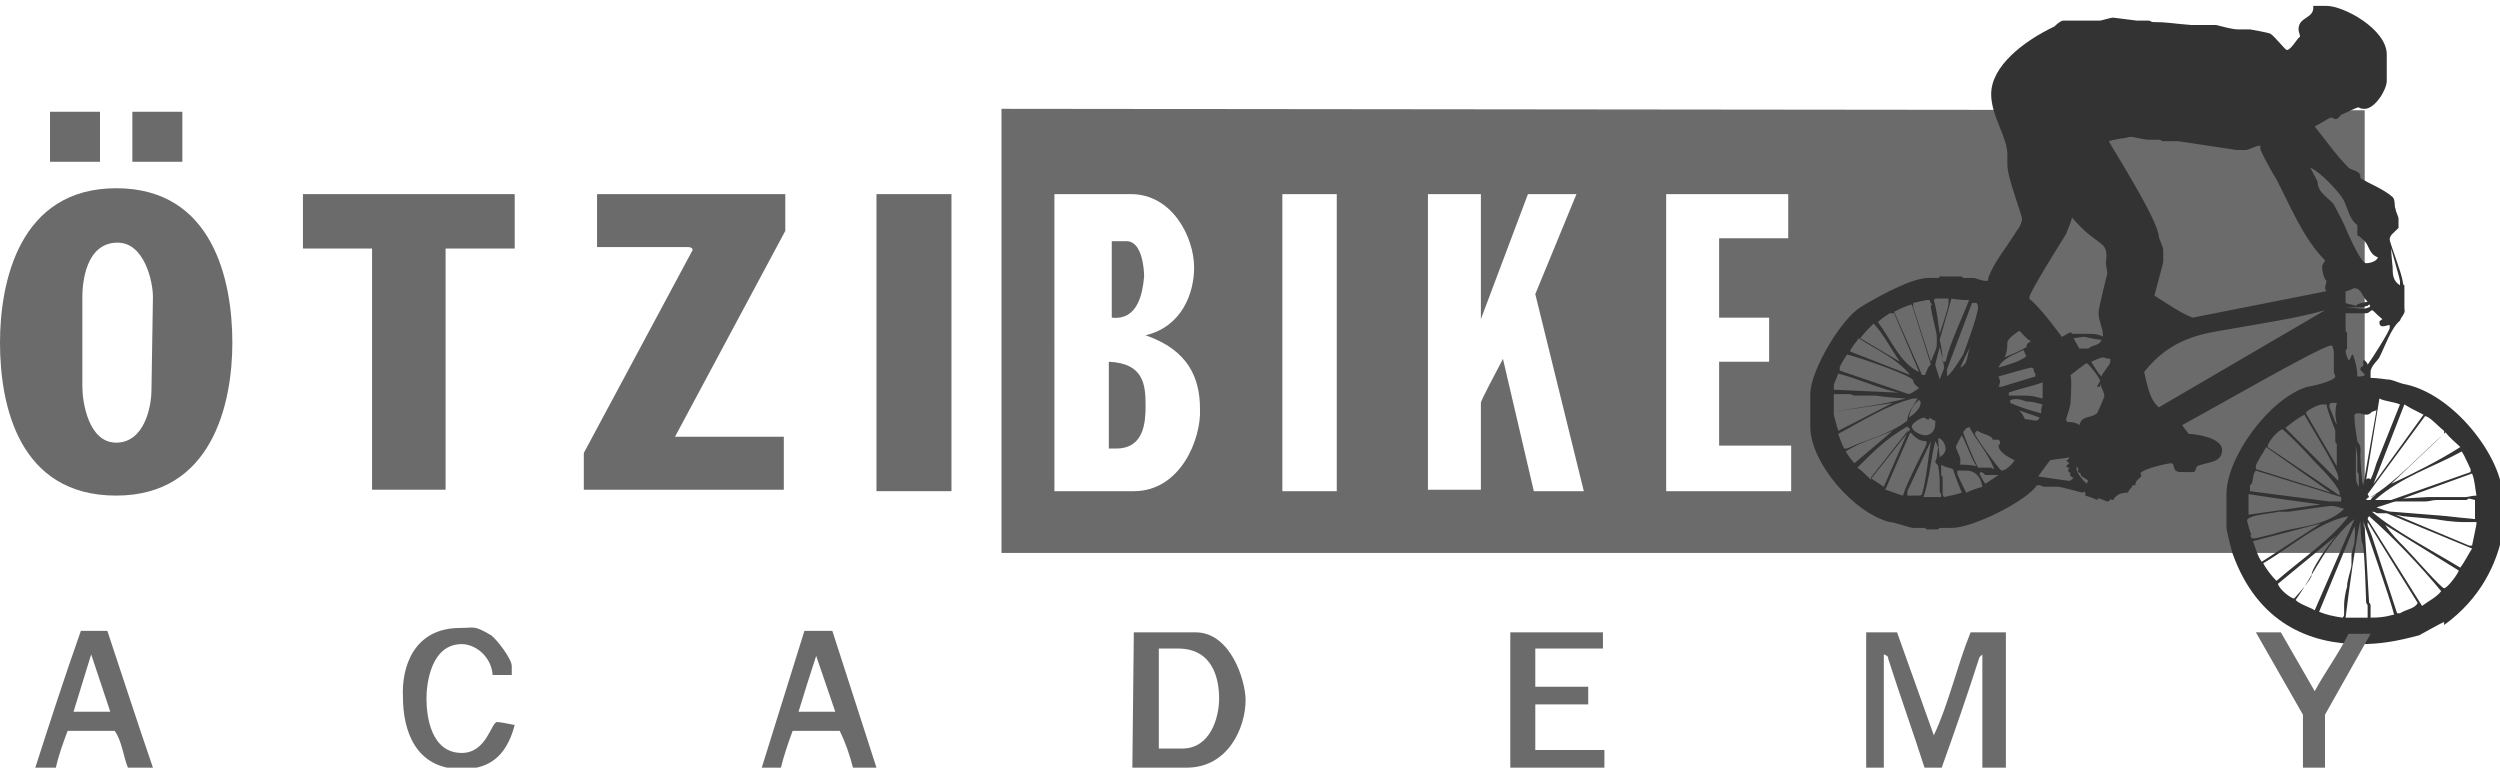
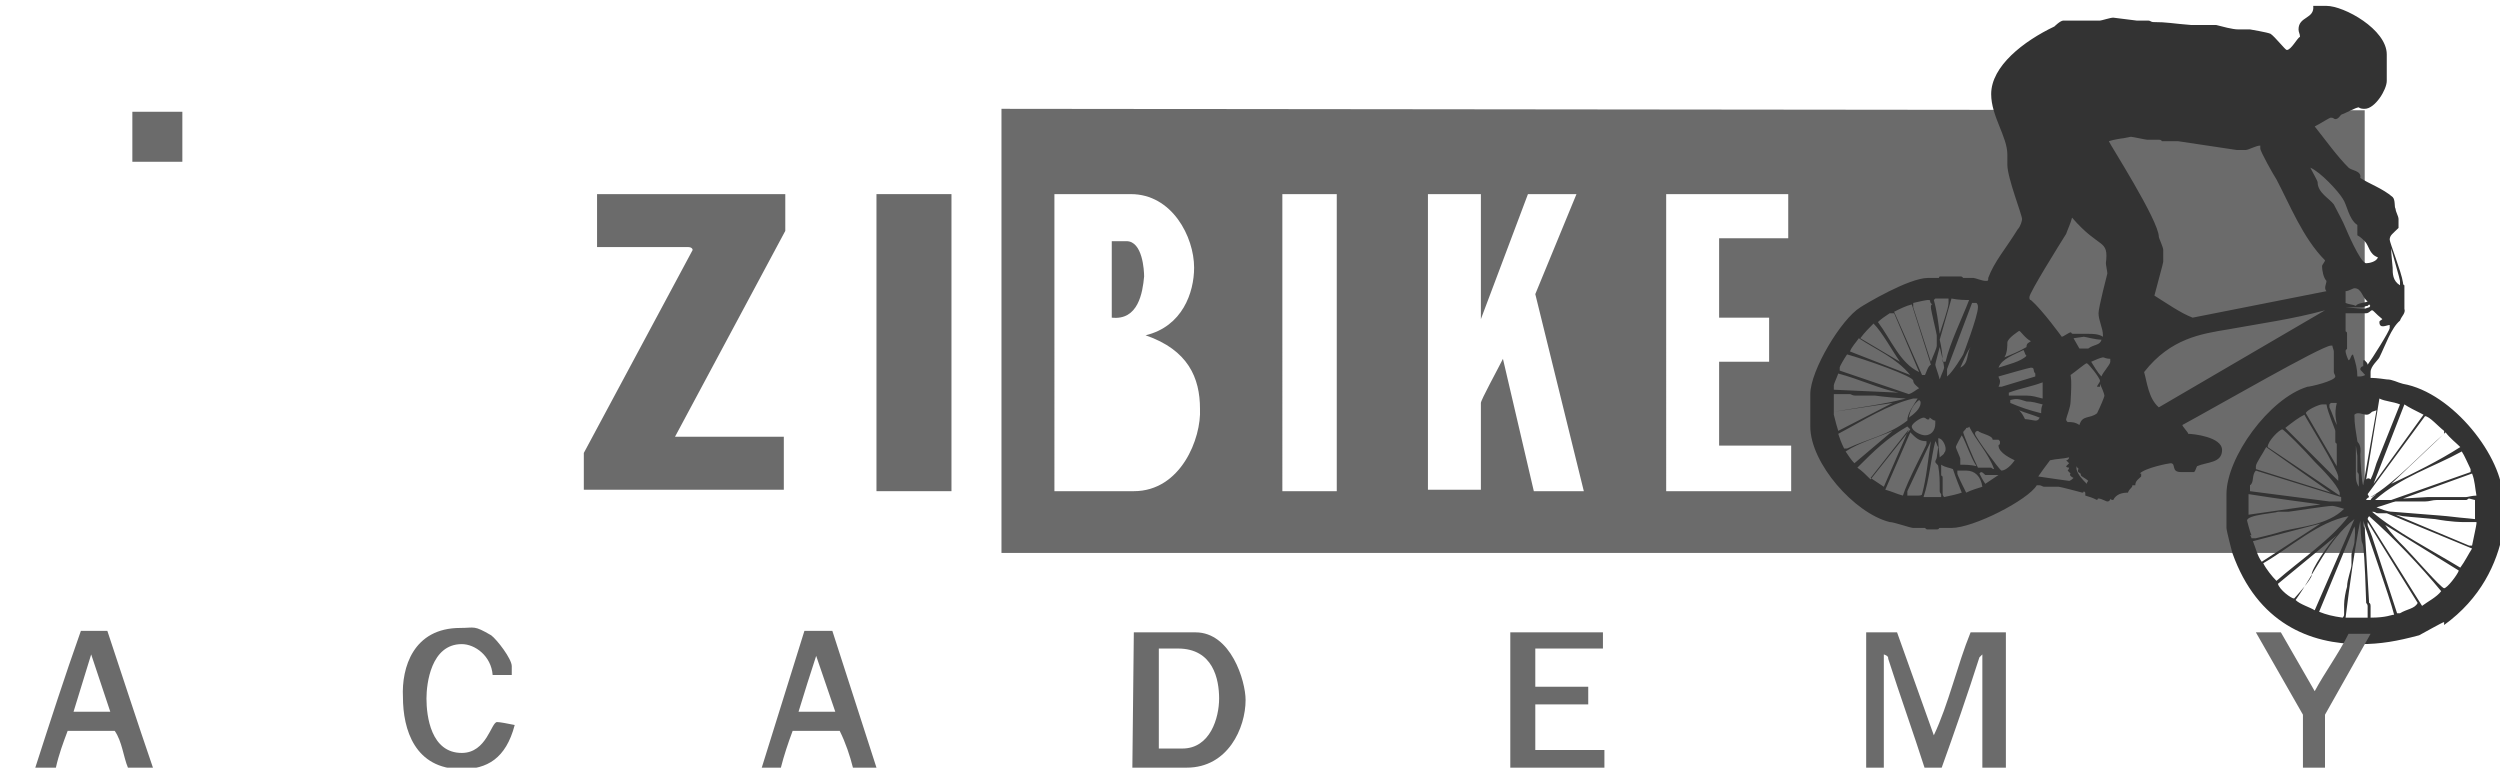
<svg xmlns="http://www.w3.org/2000/svg" version="1.1" id="Ebene_1" x="0px" y="0px" width="170px" height="52.2px" viewBox="563.6 62 170 52.2" enable-background="new 563.6 62 170 52.2" xml:space="preserve">
  <rect x="623.2" y="75.2" fill="#6B6B6B" width="5.1" height="20.2" />
-   <path fill="#6B6B6B" d="M639,86.6v5.9h0.5c1.9,0,2-1.8,2-2.9C641.5,88.2,641.4,86.7,639,86.6z" />
  <path fill="#6B6B6B" d="M641.4,80.8c0-0.4-0.1-2.4-1.2-2.4h-1v5.2C641,83.8,641.3,81.9,641.4,80.8z" />
  <path fill="#6B6B6B" d="M631.7,69.4v30.2l92.7,0V69.5L631.7,69.4z M640.7,95.4h-5.4V75.2h5.2c2.8,0,4.3,2.9,4.3,5  c0,1.7-0.8,4-3.3,4.6c2.9,1,3.7,2.9,3.7,5C645.3,91.8,643.9,95.4,640.7,95.4z M654.5,95.4h-3.7V75.2h3.7V95.4z M667.9,95.4l-2.1-9  c-0.4,0.8-1.5,2.8-1.5,3v5.9h-3.6V75.2h3.6v8.5l3.2-8.5h3.3L668,82l3.3,13.4H667.9z M685.5,95.4h-8.6V75.2h8.3v3h-4.7v5.4h3.4v3  h-3.4v5.7h4.9V95.4z" />
  <path fill="#6B6B6B" d="M604.2,78.8h6.2c0.2,0,0.3,0.1,0.3,0.2l-7.4,13.8v2.5h13.6v-3.6h-7.4l7.5-14v-2.5h-12.8V78.8z" />
-   <polygon fill="#6B6B6B" points="584.2,78.9 588.9,78.9 588.9,95.3 593.9,95.3 593.9,78.9 598.6,78.9 598.6,75.2 584.2,75.2 " />
-   <path fill="#6B6B6B" d="M571.5,74.8c-6.6,0-7.9,6.4-7.9,10.5c0,4.3,1.3,10.4,7.9,10.4c6.5,0,7.9-6.2,7.9-10.4  C579.4,81.1,578.1,74.8,571.5,74.8z M573.9,88.5c0,1.2-0.5,3.6-2.4,3.6c-1.9,0-2.3-2.8-2.3-3.8v-6.1c0-0.9,0.2-3.7,2.4-3.7  c1.8,0,2.4,2.6,2.4,3.7L573.9,88.5z" />
-   <rect x="567" y="69.6" fill="#6B6B6B" width="3.4" height="3.4" />
  <rect x="572.6" y="69.6" fill="#6B6B6B" width="3.4" height="3.4" />
  <path id="biker" fill="#333333" d="M729.8,104.3c-0.1,0-1.5,0.8-1.7,0.9c-1.5,0.4-2.6,0.6-4,0.6c-3.4,0-7-1.4-8.7-6.2  c0,0-0.4-1.5-0.4-1.7v-2.3c0-2.5,2.9-6.5,5.5-7.3c0.2,0,1.9-0.4,1.9-0.7c0-0.1-0.1-0.2-0.1-0.3c0-1.2,0-1.2,0-1.4  c0-0.1-0.1-0.3-0.1-0.4c0,0,0,0-0.1,0c-0.6,0-7.7,4.1-10.1,5.4c0,0.1,0.4,0.5,0.4,0.6c0.3,0,2.3,0.2,2.3,1.1s-1,0.8-1.7,1.1  c-0.1,0.2-0.1,0.3-0.2,0.4c-0.3,0-0.8,0-0.9,0c-0.7,0-0.3-0.6-0.7-0.6c-0.1,0-1.7,0.3-2.1,0.7c0,0,0,0,0.1,0v0.2  c-0.2,0.2-0.4,0.3-0.4,0.6h-0.2c0,0.2-0.2,0.2-0.3,0.5c-0.4,0-0.8,0.1-1,0.5c0,0-0.2,0-0.2-0.1c0,0,0,0.2-0.2,0.2  c-0.1,0-0.4-0.2-0.6-0.2c-0.1,0,0,0-0.1,0.1c-0.4-0.2-0.5-0.2-0.8-0.3v-0.2l-0.1-0.1c0,0,0,0.1-0.1,0.1c0,0-1.5-0.4-1.6-0.4h-1  c-0.1,0-0.2-0.1-0.3-0.1c-0.1,0-0.1,0-0.2,0c-0.6,1-4.3,2.9-5.8,2.9h-0.8c-0.1,0,0,0.1-0.2,0.1h-0.6c-0.1,0-0.1,0-0.2-0.1h-0.8  c-0.2,0-1.3-0.4-1.6-0.4c-2.4-0.6-5.4-4-5.4-6.5v-2.2c0-1.6,2.1-5.1,3.4-5.9c0.3-0.2,3.3-2,4.6-2h0.7c0.1,0,0,0,0.1-0.1h1.4  c0.1,0,0.1,0,0.2,0.1h0.7c0.1,0,0.6,0.2,0.8,0.2c0.2,0,0.2,0,0.2-0.2c0.4-1.1,1.2-2,2-3.3c0.2-0.2,0.3-0.6,0.3-0.7  c0-0.3-1-2.8-1-3.7v-0.7c0-1.2-1.1-2.6-1.1-4.1c0-1.9,2.2-3.6,4.3-4.6c0,0,0.4-0.4,0.6-0.4h2.5c0.1,0,0.7-0.2,0.9-0.2  c0.1,0,1.5,0.2,1.6,0.2h0.8c0.1,0,0.2,0.1,0.3,0.1c1,0,1.3,0.1,2.6,0.2l1.7,0c0.4,0.1,1.1,0.3,1.5,0.3h0.8c0,0,1.2,0.2,1.4,0.3  c0.3,0.2,1,1.1,1.1,1.1c0.3,0,0.7-0.8,0.9-0.9c0-0.2-0.1-0.3-0.1-0.5c0-0.9,1.1-0.7,1-1.6h0.9c1.2,0,4.1,1.6,4.1,3.3v1.8  c0,0.6-0.8,1.9-1.5,1.9c-0.1,0-0.3,0-0.4-0.1c-0.2,0-0.9,0.4-1.2,0.5c-0.1,0.1-0.2,0.3-0.4,0.3c-0.1,0-0.1-0.1-0.3-0.1  c-0.1,0-0.7,0.4-1.1,0.6c0.8,1,1.5,2,2.3,2.8c0.2,0.2,0.9,0.2,0.8,0.7c0.6,0.4,1.5,0.7,2.2,1.3c0.2,0.2,0.1,0.7,0.2,0.8  c0,0.2,0.2,0.5,0.2,0.7v0.6c-0.4,0.4-0.6,0.5-0.6,0.8c0,0.2,0.8,2.2,0.9,2.9c0,0,0,0.2,0.1,0.2v1.6c0.1,0.3-0.2,0.5-0.3,0.8  c-0.6,0.5-1,1.7-1.4,2.5c-0.1,0.2-0.6,0.6-0.6,1c0,0.1,0,0.3,0,0.4c0.2,0,0.4,0,1.1,0.1c0.4,0,0.7,0.2,1.1,0.3  c3.4,0.6,6.8,5,6.8,7.8c0,0.1,0,0.2,0,0.2v1.7c0,0.1,0,0.1,0,0.1c0,0,0,0.3,0,0.3c-0.4,2.1-1.5,4.5-4,6.3L729.8,104.3 M708,71.4  c-0.1,0-0.7,0.1-1,0.2c0,0.1,3.4,5.4,3.4,6.5c0,0.1,0.3,0.7,0.3,0.9v0.8c0,0.1-0.4,1.5-0.6,2.3c0.8,0.5,1.8,1.2,2.6,1.5l9.1-1.8  c-0.2-0.2,0-0.5,0-0.7c-0.2-0.2-0.3-0.7-0.3-1c0-0.1,0.2-0.3,0.2-0.4c-1.5-1.5-2.4-3.8-3.3-5.5c-0.2-0.3-1.1-1.9-1.1-2.1  c0-0.1,0-0.1,0-0.2c-0.3,0-0.8,0.3-1,0.3h-0.6l-4-0.6h-1.1c0,0,0-0.1-0.2-0.1h-0.8c-0.1,0-1-0.2-1.1-0.2L708,71.4z M720.7,73.4  c0.2,0.4,0.5,0.9,0.5,1c0,0.7,0.8,1.1,1.1,1.5c0.3,0.6,0.6,1.1,0.8,1.6c0,0,1,2.4,1.4,2.4c0.2,0,0.7-0.1,0.8-0.4  c-0.6-0.2-0.6-0.8-0.9-1.1c-0.1-0.1-0.3-0.3-0.5-0.4v-0.7c-0.6-0.4-0.7-1.4-1-1.8C722.6,75,721.4,73.7,720.7,73.4z M704.5,76.8  c-0.1,0.4-0.3,0.8-0.4,1.1c-0.5,0.8-2.5,4-2.5,4.3c0,0.1,0,0.2,0.1,0.2c0.8,0.7,2.1,2.5,2.1,2.5c0.1,0,0.5-0.3,0.6-0.3  c0.1,0,0,0.1,0.2,0.1c0.1,0,0.4,0,1,0c0.3,0,0.7,0,1,0.2c0,0,0-0.1,0-0.1c0-0.5-0.3-1-0.3-1.5c0-0.4,0.6-2.7,0.6-2.7  c0-0.1-0.1-0.6-0.1-0.7C707,78.2,706.4,79,704.5,76.8z M726.2,78.9c0,0.4,0.1,1.2,0.1,1.3c0,0.4,0,0.9,0.5,1.2v-0.3  C726.8,81,726.3,79.3,726.2,78.9z M723.7,81.6c-0.1,0-0.4,0.2-0.6,0.2v0.8c0.2,0.1,0.5,0.1,0.7,0.2c0.1-0.2,0.6-0.2,0.8-0.3  C724.2,82.2,724.2,81.6,723.7,81.6z M695.2,82.3l-0.1,0.1c0.2,0.7,0.3,1.5,0.4,2.3c0.1-0.4,0.6-1.7,0.6-2.1v-0.3L695.2,82.3z   M696.3,82.3l-0.8,2.8c0.1,0.4,0.2,1,0.2,1.5h0.2c0.3-1.3,1.1-2.9,1.6-4.2C697.2,82.4,696.8,82.4,696.3,82.3z M694.7,82.4  c-0.1,0-0.6,0.1-1,0.2v0.3l1.2,3.7c0.1-0.3,0.4-0.9,0.4-1.1v-0.7c0-0.1-0.4-1.7-0.4-1.9c0-0.1,0-0.2,0.1-0.2  C694.7,82.5,695,82.4,694.7,82.4z M697.7,82.6l-1.7,4.5c0,0.2,0,0.3,0,0.5c0.4-0.3,1.1-1.5,1.1-1.5s1-2.6,1-3.2c0-0.1,0-0.2-0.1-0.3  H697.7z M693.6,82.7c-0.4,0.1-0.8,0.3-1.2,0.5l1.9,4.3h0.2c0.1-0.2,0.2-0.6,0.4-0.7L693.6,82.7z M724.7,82.7l-0.1,0.1  c-0.2,0-0.2,0.1-0.4,0.1h-1.1l1.2,0.1c0.2,0,0.3-0.1,0.4-0.1C724.8,82.8,724.8,82.8,724.7,82.7z M724.9,83.1c-0.1,0-0.2,0.2-0.4,0.2  h-1.4v1.2c0,0.1,0.1,0,0.1,0.2v1c0,0.1-0.1,0-0.1,0.2c0,0.1,0.1,0.4,0.2,0.6c0.2-0.1,0.1-0.3,0.3-0.4c0.2,0.6,0.3,1,0.3,1.5  c0,0,0.1,0,0.1,0c0.1,0,0.3,0,0.4-0.1c-0.1-0.2-0.3-0.3-0.3-0.4c0-0.1,0.1-0.2,0.2-0.2c0-0.2,0-0.3,0-0.4h0.1  c0.1,0.1,0.2,0.2,0.2,0.3c0.3-0.4,1.5-2.3,1.5-2.5c0-0.1,0-0.2,0-0.2c-0.2,0-0.7,0.3-0.7-0.2c0-0.1,0.1-0.1,0.2-0.2  C725.1,83.3,725,83.1,724.9,83.1z M721.7,83.1c-2.2,0.6-4.4,0.9-6.6,1.3c-1.8,0.3-3.9,0.6-5.7,2.9c0.2,0.7,0.3,1.8,1,2.4L721.7,83.1  z M692.1,83.3c-0.3,0.2-0.6,0.4-0.8,0.6c0.9,1.2,1.5,2.8,2.8,3.4l-1.7-4H692.1z M691,84c-0.3,0.3-0.6,0.6-0.9,1l2.7,1.6  C692.3,85.9,691.6,84.6,691,84z M700.9,84.5c0,0-0.8,0.5-0.8,0.8c0,0.2,0,0.7-0.2,1c0.5-0.2,1-0.4,1.5-0.7c0-0.3,0.2-0.3,0.3-0.4  C701.3,85,701,84.5,700.9,84.5z M704.6,85c0.1,0.2,0.3,0.5,0.4,0.7h0.6c0.4-0.3,0.8-0.2,0.9-0.6c-0.4,0-1.1-0.2-1.2-0.2L704.6,85  L704.6,85z M690,85c-0.2,0.3-0.5,0.6-0.6,0.9l4.1,1.6C692.5,86.3,691.2,85.8,690,85z M695.5,85.6c-0.1,0.4-0.3,1.1-0.3,1.2  s0.2,0.6,0.3,1c0.1-0.3,0.3-0.7,0.3-0.8C695.8,86.8,695.6,86,695.5,85.6z M697.6,85.6c-0.3,0.4-0.5,1-0.7,1.4  C697.5,86.7,697.3,86.1,697.6,85.6z M701.2,85.8c-0.6,0.3-1.5,0.6-1.7,1.2c0.6-0.2,1.5-0.4,1.9-0.8C701.3,86.1,701.3,86,701.2,85.8  C701.3,85.9,701.2,85.8,701.2,85.8z M689.2,86.1c-0.2,0.3-0.5,0.8-0.5,0.9v0.2l4.7,1.6c0.3-0.1,0.5-0.3,0.7-0.4  c-0.1-0.1-0.4-0.3-0.4-0.5C693.8,87.6,690.3,86.4,689.2,86.1z M706.6,86.3c-0.1,0-0.6,0.2-0.8,0.3c0.2,0.3,0.4,0.7,0.7,1  c0.1-0.3,0.6-0.8,0.6-1s0,0,0-0.2C706.8,86.4,706.7,86.3,706.6,86.3z M705.5,86.7c-0.1,0-0.8,0.6-1.1,0.8c0,0.1,0.1,0.2,0,1.8  c0,0.4-0.3,1.1-0.3,1.2s0,0.1,0.1,0.2c0.3,0,0.5,0,0.8,0.2c0.2-0.7,0.7-0.4,1.2-0.8c0.2-0.4,0.5-1.1,0.5-1.2s-0.2-0.6-0.3-0.8  c0,0,0,0.2,0,0.2l-0.2,0c0-0.1,0.2-0.3,0.2-0.4C706.4,87.7,705.6,86.7,705.5,86.7z M701.7,87c-0.1,0-1.5,0.4-2.2,0.6  c0,0.1,0.1,0.2,0.1,0.3s0,0.2-0.1,0.4h0.2l2.3-0.7v-0.2C701.8,87.2,702,87,701.7,87z M688.6,87.4c-0.1,0.3-0.3,0.7-0.3,0.8v0.3  l4.4,0.2C691.3,88.4,690.1,87.8,688.6,87.4z M702.5,88c-0.8,0.3-1.5,0.4-2.3,0.7c0,0,0,0.2,0,0.2c0.3,0,0.5,0,1.2,0  c0.4,0,0.7,0.1,1.1,0.2V88z M689.4,88.8h-1.1c0,0.2,0,0.3,0,1.2c1.7-0.3,3.4-0.5,4.9-0.9c-1.6-0.1-2-0.2-2.1-0.2h-1.3  C689.5,88.9,689.5,88.8,689.4,88.8z M693.7,89.1c-1.7,0.4-3.4,1.5-5.1,2.4c0.1,0.3,0.2,0.6,0.4,1h0.2c1.5-0.7,2.8-0.9,4.1-1.9  c0-0.5,0.4-1,0.7-1.5L693.7,89.1z M725.4,89.1l-0.9,5.5c0.1-0.1,0.2-0.1,0.3,0c0.2-0.4,0.3-0.8,0.4-1.1c0,0,0,0,0,0l1.6-4  C726.3,89.3,725.8,89.3,725.4,89.1z M700.3,89.2v0.2c0.7,0.3,1.3,0.5,2.1,0.7c0-0.2,0-0.4,0.1-0.6c-0.4-0.1-0.7-0.2-1.1-0.2  C700.8,89.1,700.7,89.1,700.3,89.2z M694.1,89.2c-0.4,0.3-0.6,0.7-0.7,1.2c0.3-0.2,0.8-0.6,0.8-1C694.2,89.3,694.2,89.3,694.1,89.2z   M722.1,89.4l-0.1,0.1v0.2c0.2,0.4,0.3,0.8,0.5,1.2c0-0.2-0.2-0.7,0-1.5L722.1,89.4L722.1,89.4z M692.3,89.4l-4,0.6c0,0,0,0.1,0,0.2  c0.1,0.4,0.2,0.8,0.3,1.1L692.3,89.4z M721.5,89.5c-0.2,0-1.1,0.4-1.1,0.6c0.7,1.2,1.4,2.4,2.1,3.6v-1.5c0-0.1-0.1,0-0.1-0.2v-0.7  c0-0.1-0.5-1.2-0.6-1.8L721.5,89.5L721.5,89.5z M727.1,89.5l-2.1,5.4l3.4-4.7C727.8,89.9,727.4,89.7,727.1,89.5z M700.9,89.9  c0.2,0.2,0.3,0.4,0.4,0.6c0.2,0,0.6,0.1,0.7,0.1c0.1,0,0.2,0,0.3-0.2C701.8,90.2,701.4,90.1,700.9,89.9z M724.9,90  c-0.2,0.2-0.3,0.2-0.4,0.2c-0.1,0-0.4-0.1-0.5-0.1c-0.1,0-0.2,0-0.3,0.1c0,0.7,0.1,1.1,0.2,1.8c0,0.1,0.3,0.2,0.2,0.9  c0,0.4,0.1,2,0.2,2.1l0.9-5.1L724.9,90z M720.3,90.2c-0.4,0.2-0.8,0.5-1.3,0.9l3.6,3.6v-0.3C722.5,93.8,720.5,90.6,720.3,90.2z   M728.5,90.3l-3.9,5.3c0,0,0.1,0.2,0.1,0.2c0,0-0.2,0.1-0.2,0.2h0.3c0.1-0.2,0.3-0.3,0.4-0.4c-0.2,0.1-0.3,0.2-0.4,0.2s0,0,0,0  c1.6-0.9,3.7-3.2,5-4.3v-0.2C729.4,91,728.8,90.3,728.5,90.3z M694.4,90.4c-0.2,0-0.8,0.4-0.8,0.6c0,0.3,0.6,0.6,0.9,0.6  c0.4,0,0.7-0.3,0.7-0.8v-0.2c-0.2,0-0.3-0.2-0.4-0.2c0,0,0,0.1,0,0.1C694.6,90.6,694.6,90.4,694.4,90.4z M693.3,91  c-1.4,0.8-2.3,1.7-3.4,2.8c0.3,0.2,0.6,0.5,0.9,0.8l2.7-3.4C693.3,91,693.3,91,693.3,91z M697.3,91.1c0,0.1-0.2,0.2-0.2,0.3  c0,0.1,0.6,1.6,1,2.4h0.9c0,0,0.1,0.1,0.2,0.1c-0.4-1.1-1.2-1.9-1.7-2.9C697.5,91.1,697.3,91.1,697.3,91.1z M718.8,91.2  c-0.2,0-1,0.8-1,1.2l4.9,3.3v-0.2c-0.2-0.6-1.2-1.6-1.7-2.1C720.3,92.6,718.9,91.2,718.8,91.2z M693.4,91.2l-2.6,3.3  c0.3,0.2,0.6,0.4,0.9,0.6L693.4,91.2z M692.3,91.3c-0.9,0.4-2.3,0.8-3.2,1.4c0.2,0.3,0.4,0.6,0.6,0.8L692.3,91.3z M698.1,91.3  c0,0-0.2,0-0.2,0.2s1.7,2.5,1.8,2.5c0.3,0,0.7-0.4,0.9-0.7c-0.2-0.1-1.1-0.5-1.1-1c0-0.1,0.1,0,0.1-0.2c0-0.1,0-0.1-0.1-0.2  c-0.2,0-0.3,0-0.4,0C699.1,91.6,698.3,91.5,698.1,91.3z M693.5,91.4l-1.7,3.9c0.4,0.1,0.8,0.3,1.2,0.4c0.3-1,1.6-3.4,1.6-3.5  c0-0.1,0-0.1,0-0.2C694.1,92,693.9,91.8,693.5,91.4z M729.9,91.4l-3.7,3.5c1.5-0.7,3.3-1.6,4.7-2.5  C730.6,92.1,730.2,91.8,729.9,91.4z M697,91.6c0,0-0.4,0.7-0.4,0.8s0.3,0.7,0.3,0.8s0,0.3,0,0.4c0.3,0,0.7,0,1.1,0.1  C697.6,93.1,697.3,92.1,697,91.6z M695.9,92.5c0-0.2-0.2-0.7-0.5-0.7c0,0.2,0,0.4,0.1,1.3c0.1-0.1,0.3-0.2,0.3-0.3  C695.9,92.7,695.9,92.6,695.9,92.5z M695.4,92.4c-0.1-0.1-0.1-0.3-0.2-0.4c-0.3,1.2-0.4,2.6-0.8,3.8c0.8,0,1.1,0,1.2,0v-0.2  c0,0-0.1-0.1-0.1-0.2c0-0.8,0-1.1-0.1-1.7c0-0.1-0.2-0.2-0.2-0.3s0.1-0.2,0.1-0.3L695.4,92.4z M694.9,92l-1.6,3.4v0.3  c0.2,0,0.4,0,0.7,0c0.1,0,0.3,0,0.3-0.1C694.6,94.5,694.7,93.3,694.9,92z M723.8,92.3c0,0.3,0,0.6,0,0.7c0,0.9,0,1.3,0,1.4  s0,0.4,0.2,0.7v-0.8c0-0.1-0.1-0.2-0.1-0.2c0-1,0-0.7,0-1.1L723.8,92.3z M717.7,92.4c-0.2,0.4-0.7,1.1-0.7,1.3c0,0.1,0,0.1,0,0.2  l5.1,1.6L717.7,92.4z M731,92.7c-2,1.1-4.1,1.7-5.9,3.3h1.1l5.4-1.9v-0.2C731.4,93.5,731.2,93,731,92.7z M704.3,93.1  c-0.4,0.1-0.9,0.1-1.3,0.2c-0.3,0.4-0.6,0.8-0.8,1.1c0.7,0.1,2,0.3,2.1,0.3c0,0,0.1,0,0.3-0.2c-0.2-0.1-0.3-0.2-0.2-0.3  c0,0-0.1-0.1-0.2-0.2c0,0,0.1-0.1,0.1-0.2c0,0-0.2,0-0.2-0.1c0,0,0.2-0.2,0.2-0.2l-0.2-0.2C704.2,93.3,704.3,93.2,704.3,93.1z   M704.8,93.3c0,0,0,0.6,0,0.6c0.1,0.4,0.4,0.7,0.7,1c0,0,0-0.1,0.1-0.2c-0.2-0.2-0.5-0.3-0.5-0.4c0-0.2-0.2-0.1-0.2-0.3  c0-0.1,0-0.1,0.1-0.1c-0.1,0-0.2-0.2-0.2-0.2C704.8,93.5,704.8,93.3,704.8,93.3z M695.6,93.6v0.7c0,0.1,0.1,0,0.1,0.2v1.1  c0,0.1,0.1,0.2,0.1,0.2c0.5-0.1,0.9-0.2,1.2-0.3c-0.2-0.5-0.4-1-0.6-1.6C696.2,93.8,695.9,93.8,695.6,93.6z M696.7,94v0.2  c0,0.1,0.4,0.9,0.6,1.3c0.4-0.2,0.8-0.3,1.1-0.4c-0.1-0.7-0.5-1.1-1.1-1.1L696.7,94z M717,94c-0.3,0.3-0.1,0.8-0.4,1v0.4l5.4,0.7  c0.3,0,0.6,0,0.8,0v-0.3L717,94z M698.3,94.1l-0.1,0.1c0.1,0.2,0.2,0.4,0.4,0.7c0.3-0.2,0.6-0.4,0.9-0.6c-0.1,0-0.2,0-0.9,0  C698.5,94.2,698.4,94.1,698.3,94.1z M731.7,94.2l-4.7,1.7c0,0,1.6-0.1,1.7-0.1h2.6c0.1,0,0.4-0.1,0.7-0.1  C731.9,95.2,731.9,94.7,731.7,94.2z M716.5,95.6c0,0.1,0,0.2,0,1.4l4.9-0.7C719.9,96.1,718.4,95.9,716.5,95.6z M731.5,95.9  c-0.1,0-0.1,0.1-0.2,0.1h-2c-0.3,0-0.5,0.1-0.8,0.1h-2c-0.1,0-0.9,0.3-1.3,0.4c0.3,0.1,0.7,0.3,1.1,0.3l2.5,0.2  c0.1,0,1.2,0.1,1.2,0.1c0,0,0.9,0.1,0.9,0.1c0.1,0,1,0.1,1,0.1V96L731.5,95.9z M722.2,96.4c-0.4,0-2.9,0.4-3,0.4h-0.7  c-0.2,0.1-2.1,0.2-2.1,0.6c0,0,0.2,0.8,0.3,1c0,0-0.1,0-0.1,0c0,0,0.1,0.1,0.1,0.2h0.3c0,0,1.3-0.3,1.9-0.5c1.2-0.3,3-0.4,4.1-1.5  C722.7,96.5,722.3,96.4,722.2,96.4z M724.9,96.8c1.5,1.3,4.2,2.7,6,3.8c0.3-0.4,0.6-1,0.8-1.3l-5.8-2.4h-0.6  C725.1,96.9,725.2,96.8,724.9,96.8z M726.5,97l5,2.1h0.2c0.1-0.5,0.3-1.4,0.3-1.5c0-0.1,0-0.1,0-0.1h-0.9c-0.1,0-0.8,0-1.9-0.2  c0,0-1.1-0.1-1.1-0.1c-0.1,0-1.1-0.1-1.1-0.1C727,97.1,726.5,97,726.5,97z M723.3,97.1c-2.1,0.4-3.9,2.1-5.8,3.2  c0.2,0.4,0.6,0.9,0.9,1.2C720,100.1,722.1,98.7,723.3,97.1z M724.7,97.1c0,0-0.1,0.1-0.1,0.2l3.7,5.9c0.4-0.3,1-0.6,1.3-1  C728.2,100.5,726.4,98.6,724.7,97.1z M723.7,97.3c-1.8,1.4-2.7,3.7-4,5.5c0.3,0.3,1,0.5,1.3,0.7L723.7,97.3z M724.1,97.4  c-0.4,2-0.7,4.2-1,6.6h1.5v-0.8c0-0.1-0.1-0.2-0.1-0.2C724.3,96.7,724.2,100.5,724.1,97.4z M724.3,97.4v0.3c0,0.1,0.1,0.2,0.1,0.2  l0.3,5.1c0,0,0.1,0,0.1,0.2v0.8c1.1,0,1.4-0.2,1.6-0.2C726.1,102.6,724.6,98.4,724.3,97.4z M724.6,97.5v0.2c0,0.1,0.3,0.7,0.4,1.1  l1.6,4.9h0.2c0.5-0.3,1-0.3,1.2-0.7L724.6,97.5z M721.4,97.6l-4.6,1.2c0.2,0.5,0.3,1,0.6,1.4L721.4,97.6z M725.8,97.7  c0.4,0.6,0.9,1.1,1.3,1.5c0.5,0.5,2.5,2.8,2.7,2.8c0.2,0,0.9-0.9,1-1.2L725.8,97.7z M723.7,97.8l-2.4,5.8c0.5,0.2,0.9,0.3,1.6,0.4  c0,0,0.1-0.1,0.1-0.2v-0.7c0-0.3,0.1-0.9,0.2-1.2c0-0.5,0.3-1.2,0.3-1.5v-0.7c0-0.1,0.2-0.7,0.2-0.8  C723.7,98.7,723.8,98.1,723.7,97.8z M722.5,98.4l-4,3.3c0.1,0.4,0.9,1,1.1,1c0,0,1.2-1.3,1.2-1.6C720.7,100.8,722,98.9,722.5,98.4z" />
  <path fill="#6B6B6B" d="M717,105h1.7l2.3,4c0.7-1.3,1.6-2.5,2.3-3.9h1.5l-3.1,5.5v3.6h-1.5v-3.6L717,105" />
  <path fill="#6B6B6B" d="M569.1,104.9h1.8c1,3,2,6.1,3.1,9.3h-1.7c-0.3-0.7-0.4-1.8-0.9-2.5h-3.2c-0.3,0.8-0.6,1.6-0.8,2.5H566  C567,111.1,568,108,569.1,104.9 M569.8,106.5l-1.2,3.9h2.5L569.8,106.5z" />
  <path fill="#6B6B6B" d="M594.9,104.7c1,0,0.9-0.2,2.1,0.5c0.4,0.3,1.4,1.6,1.4,2.1v0.6c-0.3,0-0.7,0-1.3,0c-0.1-1.3-1.2-2.1-2.1-2.1  c-2.1,0-2.4,2.7-2.4,3.7c0,1.2,0.3,3.7,2.4,3.7c1.7,0,2-2.1,2.4-2.1c0.2,0,0.7,0.1,1.2,0.2c-0.6,2.3-1.9,3-3.6,3c-3.2,0-4-2.7-4-4.9  C590.9,107.4,591.7,104.7,594.9,104.7" />
  <path fill="#6B6B6B" d="M618.3,104.9h1.9l3,9.3h-1.6c-0.2-0.8-0.5-1.7-0.9-2.5h-3.2c-0.3,0.8-0.6,1.7-0.8,2.5h-1.3L618.3,104.9   M619.1,106.6c-0.4,1.2-0.8,2.5-1.2,3.8h2.5L619.1,106.6z" />
  <path fill="#6B6B6B" d="M640.7,105h4.2c2.4,0,3.4,3.3,3.4,4.6c0,1.9-1.2,4.6-4,4.6h-3.7L640.7,105 M642.4,106.1v6.8h1.6  c1.9,0,2.5-2.1,2.5-3.4s-0.4-3.4-2.8-3.4L642.4,106.1L642.4,106.1z" />
  <polyline fill="#6B6B6B" points="666.3,105 672.6,105 672.6,106.1 668,106.1 668,108.7 671.6,108.7 671.6,109.9 668,109.9 668,113   672.7,113 672.7,114.2 666.3,114.2 666.3,105 " />
  <path fill="#6B6B6B" d="M690.5,105h2.1l2.5,7c1-2.1,1.6-4.8,2.5-7h2.4v9.3h-1.6v-7.8c0,0-0.1,0.1-0.2,0.2c-0.8,2.5-1.7,5.1-2.6,7.6  h-1.1c-0.8-2.5-1.7-5-2.5-7.5c0-0.1,0-0.2-0.3-0.3v7.8h-1.2L690.5,105" />
</svg>